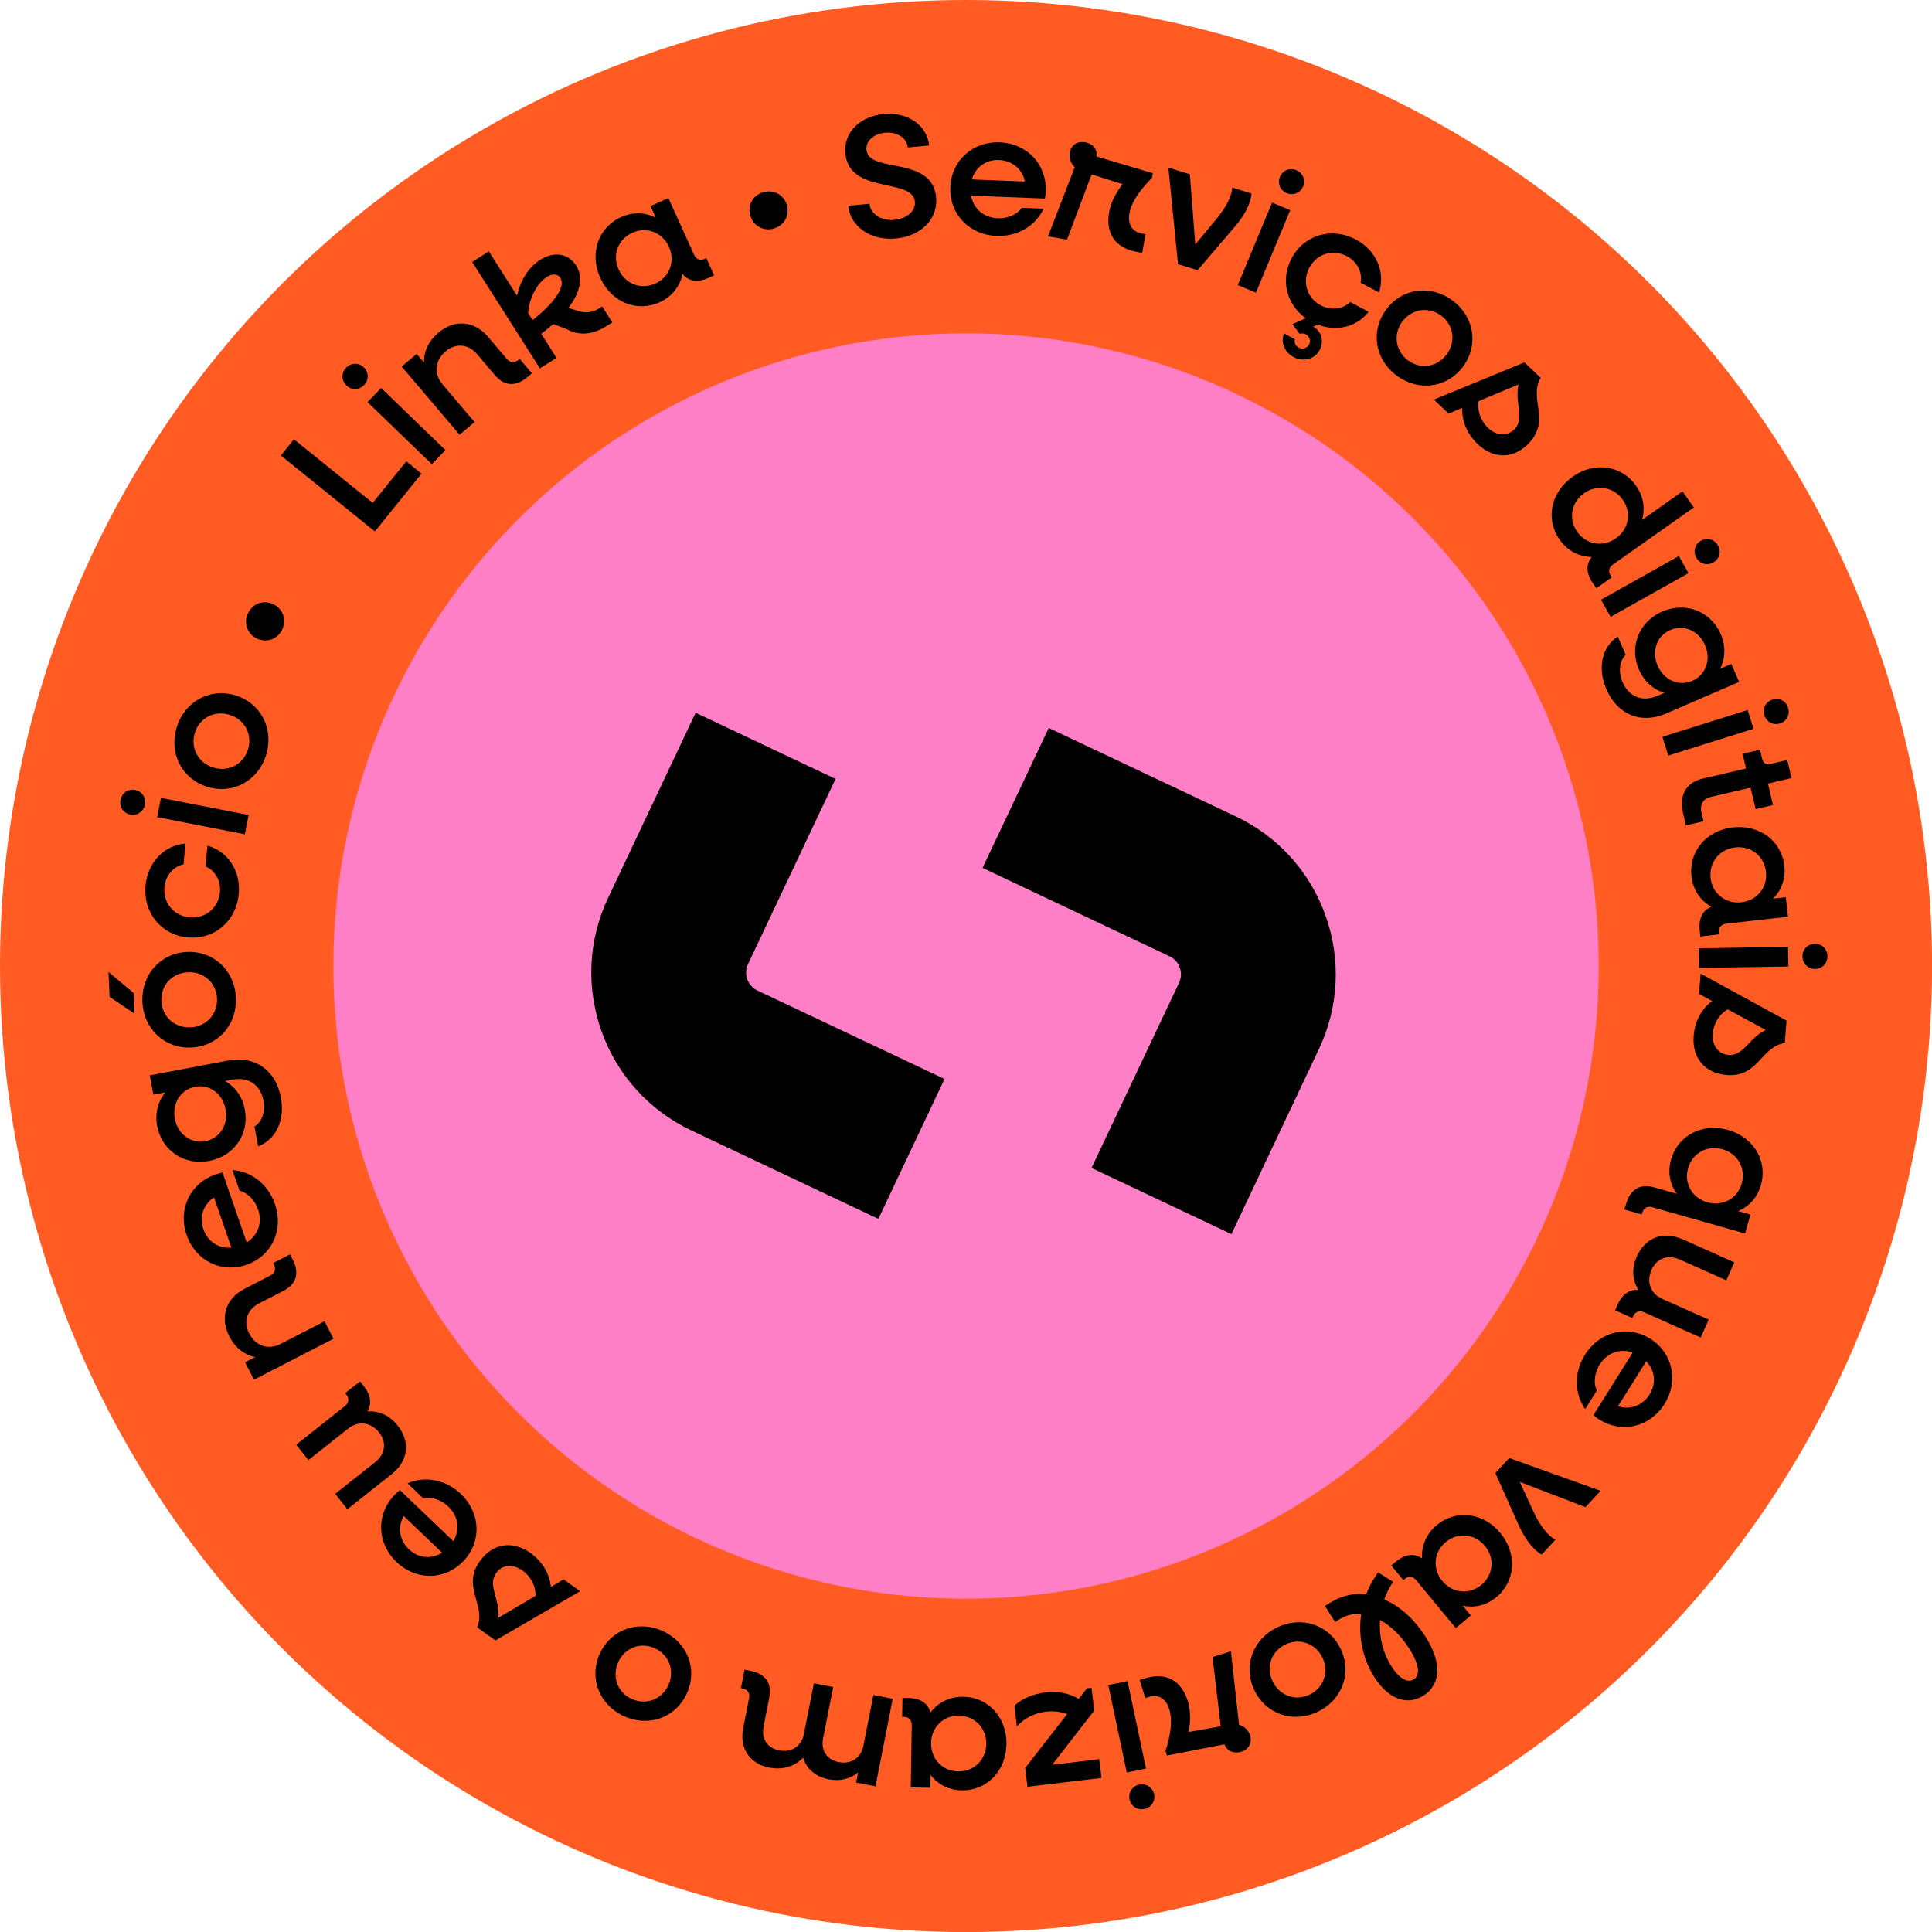
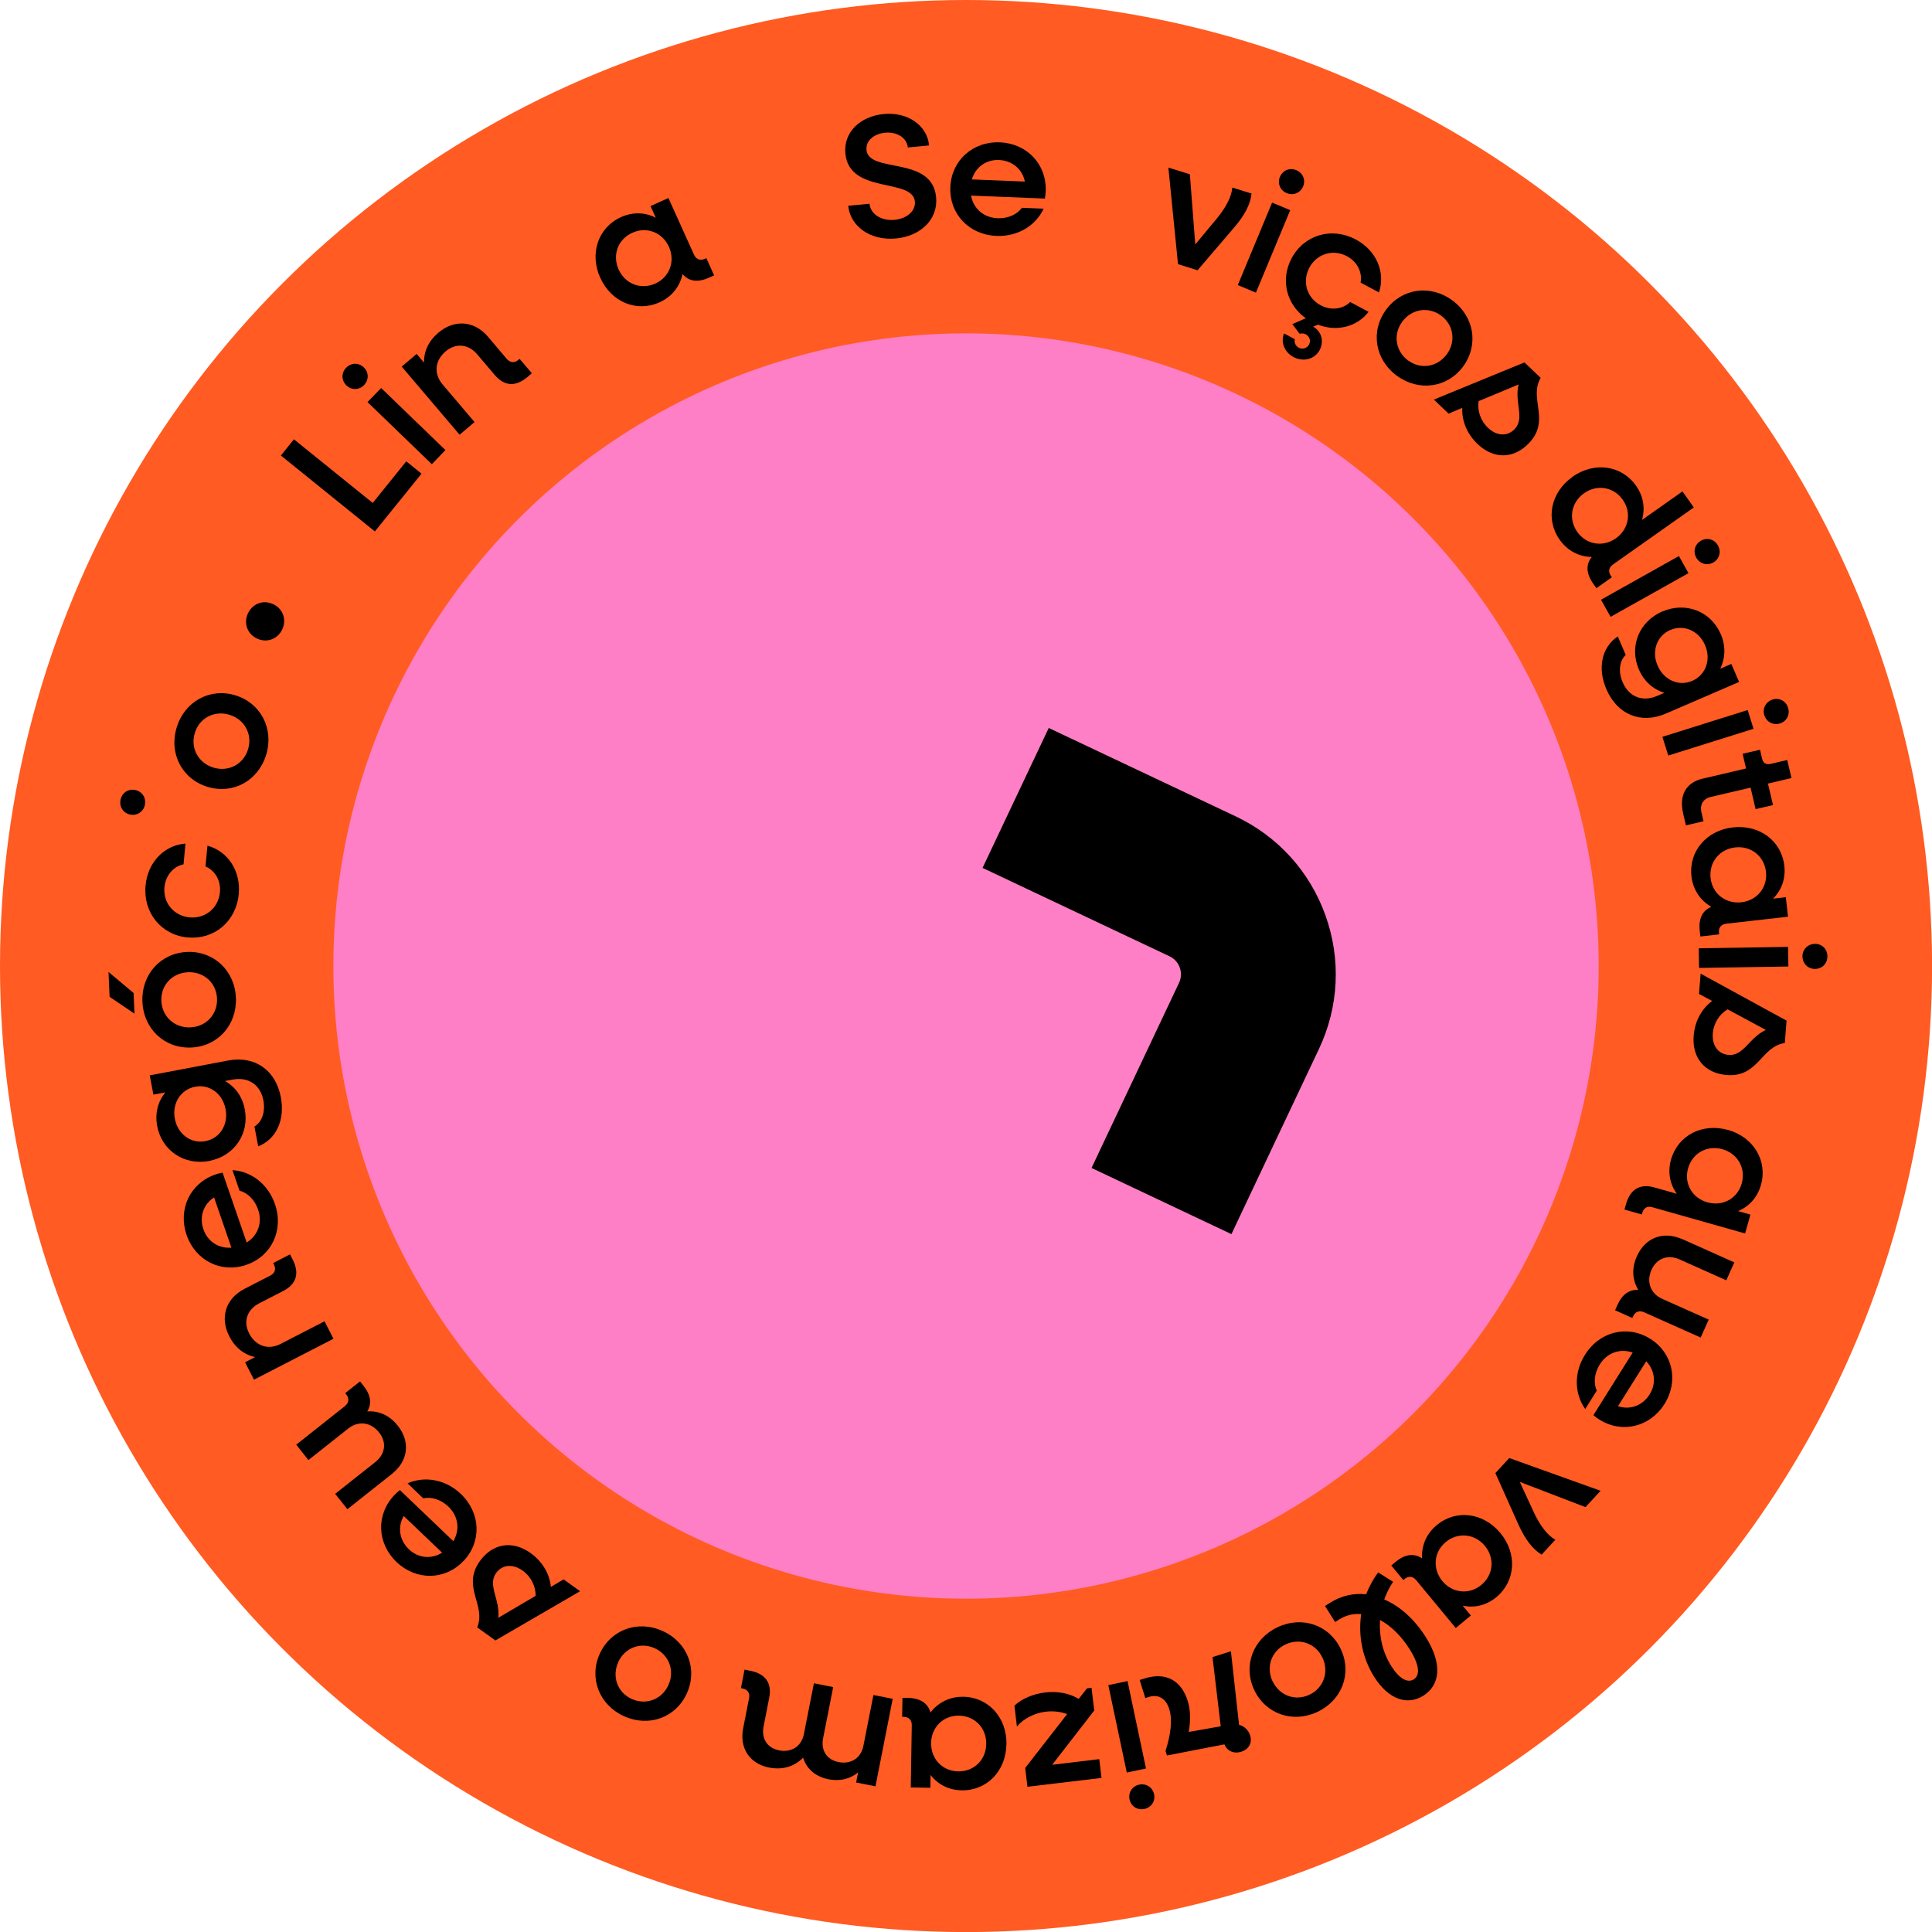
<svg xmlns="http://www.w3.org/2000/svg" id="Camada_2" data-name="Camada 2" viewBox="0 0 286.65 286.65">
  <defs>
    <style>      .cls-1 {        fill: #ff5b22;      }      .cls-2 {        fill: #fe7fc5;      }    </style>
  </defs>
  <g id="Camada_1-2" data-name="Camada 1">
    <g>
      <circle class="cls-1" cx="143.33" cy="143.33" r="143.33" />
      <circle class="cls-2" cx="143.33" cy="143.33" r="93.87" />
      <g>
-         <path d="M130.31,180.84l-27.72-13.11c-6.26-2.96-11-8.18-13.33-14.7-2.33-6.52-1.99-13.56,.97-19.82l12.98-27.46,20.76,9.82-12.98,27.46c-.43,.92-.3,1.74-.11,2.27,.19,.53,.61,1.25,1.53,1.68l27.73,13.11-9.82,20.76Z" />
        <path d="M182.71,183.11l-20.76-9.82,12.98-27.46c.43-.92,.3-1.74,.11-2.27-.19-.53-.61-1.25-1.53-1.68l-27.73-13.11,9.82-20.76,27.73,13.11c6.26,2.96,11,8.18,13.33,14.7,2.33,6.52,1.99,13.56-.97,19.82l-12.98,27.46Z" />
      </g>
      <g>
        <path d="M41.67,67.59l1.94-2.41,11.69,9.44,4.98-6.17,2.26,1.83-6.92,8.57-13.95-11.27Z" />
        <path d="M51.4,57.18c-.77-.74-.77-1.86-.05-2.61,.74-.77,1.86-.8,2.63-.06,.75,.72,.77,1.86,.03,2.63-.72,.75-1.86,.77-2.61,.05Zm3.13,2.48l2.02-2.09,9.54,9.21-2.02,2.09-9.54-9.21Z" />
        <path d="M59.6,54.39l2.22-1.88,1.09,1.29c-.03-1.68,.69-3.21,2.11-4.42,2.4-2.04,5.35-1.81,7.38,.58l2.79,3.29c.49,.57,1.13,.64,1.7,.16l.2-.17,1.82,2.14-.63,.54c-1.76,1.5-3.45,1.4-4.88-.29l-2.59-3.05c-1.31-1.55-3.18-1.73-4.7-.44-1.6,1.36-1.78,3.32-.45,4.89l4.75,5.59-2.22,1.88-8.58-10.1Z" />
-         <path d="M70.07,38.86l2.46-1.56,4.19,6.58c.48-2.25,1.69-4.22,3.42-5.32,2.06-1.31,4.19-.97,5.33,.83,1.09,1.71,.67,3.95-1.14,6.3l1.38,.42c1.07,.37,2.18,.28,3.06-.28l.57-.36,1.51,2.37-.86,.54c-1.69,1.07-3.77,1.63-5.9,.46l-2-.76c-.56,.48-1.14,.97-1.79,1.45l2.27,3.57-2.46,1.56-10.05-15.79Zm8.28,7.58l.67,1.05c3.36-2.66,4.92-5.01,4.12-6.26-.39-.61-1.17-.67-2.02-.13-1.45,.92-2.58,3.12-2.77,5.34Z" />
        <path d="M89.06,41.22c-1.63-3.6-.32-7.47,3.09-9.01,1.78-.8,3.59-.71,5.15,.1l-.78-1.73,2.65-1.2,3.8,8.41c.31,.69,.91,.93,1.62,.61l.21-.1,1.15,2.56-.76,.34c-1.66,.75-3,.56-3.92-.54-.4,1.83-1.56,3.36-3.41,4.19-3.41,1.54-7.18-.04-8.8-3.64Zm10.19-4.6c-.96-2.13-3.29-3.05-5.42-2.09-2.16,.97-3.01,3.32-2.04,5.46,.96,2.13,3.29,3.05,5.44,2.08,2.13-.96,2.98-3.31,2.02-5.45Z" />
-         <path d="M111.3,31.92c-.41-1.56,.47-3.02,2.01-3.42,1.56-.41,3.04,.44,3.45,2,.41,1.56-.47,3.02-2.03,3.43-1.53,.4-3.02-.45-3.42-2.01Z" />
        <path d="M125.85,30.53l3.16-.3c.15,1.55,1.76,2.57,3.7,2.39,1.81-.17,3.17-1.29,3.03-2.72-.34-3.55-9.73-1.03-10.31-7.11-.31-3.21,2.24-5.54,5.68-5.87,3.54-.34,6.45,1.66,6.74,4.66l-3.16,.3c-.14-1.42-1.58-2.36-3.37-2.19-1.6,.15-2.89,1.16-2.76,2.56,.34,3.54,9.74,.79,10.33,7,.32,3.34-2.35,5.79-5.94,6.13-3.75,.36-6.8-1.75-7.1-4.86Z" />
        <path d="M141,27.77c.16-3.95,3.32-6.81,7.34-6.65,4.05,.16,6.97,3.27,6.81,7.25-.01,.29-.06,.78-.12,1.09l-10.96-.44c.36,1.94,1.87,3.27,3.95,3.36,1.53,.06,2.88-.56,3.6-1.55l3.22,.13c-1.17,2.53-3.84,4.16-6.98,4.04-4.1-.16-7.02-3.27-6.86-7.22Zm3.19-1.15l7.87,.32c-.37-1.84-1.88-3.12-3.83-3.2-1.92-.08-3.5,1.06-4.04,2.88Z" />
-         <path d="M159.45,24.79c-.59-.53-.87-1.34-.73-2.13,.2-1.13,1.1-1.76,2.28-1.55,1.18,.21,1.82,1.08,1.71,2.12l8.33,2.47-.12,.69c-1.89,1.89-3.07,3.66-3.35,5.27-.29,1.64,.42,2.74,1.88,3l.51,.09-.49,2.77-.77-.14c-3.25-.57-4.69-2.78-4.14-5.9,.24-1.38,.94-2.79,2-4.16l-4.6-1.44-3.65,9.68-2.82-.49,3.97-10.26Z" />
        <path d="M173.36,24.87l3.18,.99,.8,10.41,3.31-3.98c1.3-1.64,2.05-3.06,2.19-4.46l2.85,.89c-.15,1.53-.99,3.18-2.55,5l-5.46,6.38-2.9-.91-1.43-14.34Z" />
        <path d="M188.74,30.06l2.69,1.12-5.09,12.24-2.69-1.12,5.09-12.24Zm1.17-3.82c.41-.98,1.45-1.4,2.41-1,.98,.41,1.43,1.44,1.02,2.42-.4,.96-1.45,1.4-2.44,.99-.96-.4-1.4-1.45-1-2.41Z" />
        <path d="M190.53,49.48l1.58,.85c-.12,.5,.11,1,.57,1.25,.57,.31,1.24,.1,1.54-.45,.31-.57,.07-1.23-.48-1.53-.3-.16-.68-.16-.91-.07l-1.09-1.44,2-.87c-2.88-2.05-3.8-5.72-2.1-8.91,1.87-3.48,5.96-4.68,9.53-2.77,3.05,1.63,4.42,4.85,3.43,7.85l-2.73-1.46c.29-1.53-.49-3.1-2.03-3.92-2.06-1.1-4.47-.36-5.57,1.7s-.39,4.48,1.67,5.58c1.54,.82,3.27,.6,4.39-.48l2.73,1.46c-1.76,2.24-4.72,2.98-7.51,1.9l-.72,.29c1.25,.7,1.65,2.21,.96,3.49-.72,1.35-2.41,1.8-3.88,1.02-1.35-.72-1.93-2.24-1.39-3.52Z" />
        <path d="M205.64,45.97c2.33-3.19,6.55-3.81,9.83-1.41,3.25,2.38,3.96,6.6,1.63,9.79-2.33,3.19-6.57,3.79-9.83,1.41-3.27-2.39-3.96-6.6-1.63-9.79Zm9.02,6.6c1.38-1.89,1.03-4.36-.85-5.75s-4.37-.98-5.76,.91-1.01,4.38,.88,5.76c1.89,1.38,4.35,.96,5.73-.93Z" />
        <path d="M216.97,60.51l-2.04,.86-2.19-2.08,13.44-5.52,2.41,2.29c-1.81,3.08,1.51,6.27-1.73,9.68-2.2,2.32-5.18,2.47-7.63,.14-1.6-1.52-2.37-3.5-2.27-5.38Zm8.35-3.47l-5.93,2.47c-.24,1.35,.26,2.9,1.39,3.97,1.28,1.22,2.87,1.32,3.96,.17,1.54-1.62-.09-3.99,.58-6.62Z" />
        <path d="M233.31,70.74c3.23-2.28,7.27-1.73,9.43,1.33,1.12,1.59,1.37,3.39,.88,5.08l6.01-4.24,1.68,2.38-12,8.47c-.62,.43-.74,1.07-.29,1.7l.13,.19-2.29,1.62-.48-.68c-1.05-1.49-1.11-2.84-.21-3.95-1.88-.04-3.59-.9-4.76-2.56-2.16-3.06-1.32-7.05,1.91-9.33Zm6.44,9.13c1.91-1.35,2.37-3.81,1.02-5.72-1.36-1.93-3.83-2.32-5.74-.97-1.91,1.35-2.37,3.81-1.01,5.74,1.35,1.91,3.82,2.3,5.73,.95Z" />
        <path d="M249.1,82.5l1.42,2.54-11.56,6.48-1.42-2.54,11.56-6.48Zm3.28-2.28c.93-.52,2-.2,2.51,.71,.52,.93,.23,2.01-.7,2.53-.91,.51-2,.2-2.52-.73-.51-.91-.2-2,.71-2.51Z" />
        <path d="M246.64,90.73c3.46-1.49,7.2-.05,8.67,3.36,.77,1.79,.67,3.59-.08,5.13l1.65-.71,1.15,2.67-10.86,4.69c-3.7,1.6-7.2,.17-8.83-3.61-1.35-3.13-.71-6.23,1.69-7.83l1.18,2.74c-.95,.89-1.13,2.5-.45,4.07,.93,2.15,2.92,2.96,5.14,2l1.05-.45c-1.66-.5-3.01-1.67-3.79-3.46-1.47-3.41,.02-7.11,3.48-8.61Zm4.44,10.29c2-.87,2.83-3.15,1.9-5.3-.93-2.15-3.16-3.11-5.16-2.25s-2.81,3.14-1.88,5.29c.93,2.15,3.13,3.12,5.14,2.26Z" />
        <path d="M259.3,105.35l.87,2.78-12.65,3.97-.87-2.78,12.65-3.97Zm3.68-1.56c1.02-.32,2,.22,2.31,1.21,.32,1.02-.18,2.02-1.2,2.34-.99,.31-2-.22-2.32-1.23-.31-.99,.22-2,1.21-2.31Z" />
        <path d="M252.71,115.51l6.35-1.49-.51-2.18,2.58-.6,.31,1.32c.15,.66,.59,.93,1.25,.78l2.48-.58,.63,2.68-3.49,.82,.75,3.19-2.58,.6-.75-3.19-5.9,1.38c-1.14,.27-1.66,1.14-1.38,2.32l.3,1.29-2.61,.61-.4-1.7c-.66-2.81,.4-4.66,2.96-5.26Z" />
        <path d="M257.11,122.76c3.93-.44,7.21,1.98,7.63,5.7,.22,1.94-.43,3.63-1.67,4.87l1.89-.21,.33,2.89-9.17,1.04c-.75,.08-1.16,.58-1.08,1.35l.03,.23-2.79,.32-.09-.83c-.2-1.81,.39-3.03,1.72-3.57-1.62-.94-2.72-2.52-2.95-4.53-.42-3.72,2.24-6.82,6.16-7.26Zm1.26,11.11c2.32-.26,3.91-2.2,3.65-4.52-.27-2.35-2.24-3.88-4.57-3.62-2.32,.26-3.91,2.2-3.65,4.55,.26,2.32,2.24,3.85,4.57,3.59Z" />
        <path d="M265.29,140.49l.05,2.91-13.25,.21-.05-2.91,13.25-.21Zm3.97-.45c1.07-.02,1.86,.78,1.87,1.82,.02,1.07-.75,1.88-1.82,1.9-1.04,.02-1.86-.78-1.88-1.84-.02-1.04,.78-1.86,1.82-1.87Z" />
        <path d="M254.03,148.51l-1.95-1.04,.24-3.01,12.75,6.97-.26,3.32c-3.54,.53-3.92,5.12-8.61,4.75-3.19-.25-5.18-2.47-4.91-5.83,.17-2.2,1.23-4.05,2.75-5.16Zm7.96,4.3l-5.65-3.05c-1.2,.66-2.09,2.03-2.21,3.58-.14,1.76,.78,3.06,2.36,3.18,2.23,.17,3.04-2.58,5.51-3.71Z" />
        <path d="M256.37,167.64c3.8,1.08,5.92,4.57,4.9,8.17-.53,1.88-1.77,3.2-3.39,3.88l1.83,.52-.79,2.8-13.78-3.9c-.73-.21-1.27,.1-1.48,.85l-.06,.23-2.58-.73,.23-.8c.63-2.23,2.09-3.08,4.21-2.48l3.33,.94c-1.03-1.43-1.39-3.2-.86-5.08,1.02-3.6,4.65-5.46,8.45-4.39Zm-3.04,10.75c2.25,.64,4.45-.55,5.09-2.8,.64-2.28-.61-4.44-2.86-5.08-2.25-.64-4.45,.55-5.1,2.83-.64,2.25,.61,4.42,2.87,5.05Z" />
        <path d="M249.61,183.85l7.71,3.45-1.19,2.66-6.93-3.1c-1.73-.77-3.39-.18-4.16,1.53-.81,1.8-.16,3.54,1.6,4.33l6.88,3.07-1.19,2.66-8.42-3.76c-.69-.31-1.31-.07-1.61,.62l-.11,.24-2.56-1.15,.35-.78c.71-1.59,1.78-2.33,3.1-2.23-.92-1.52-1-3.24-.22-4.99,1.24-2.78,3.92-3.8,6.74-2.54Z" />
        <path d="M244.84,198.63c3.35,2.1,4.26,6.27,2.12,9.68-2.16,3.43-6.31,4.42-9.67,2.31-.24-.15-.65-.44-.88-.65l5.83-9.29c-1.86-.65-3.77,0-4.88,1.76-.82,1.3-.95,2.78-.45,3.89l-1.71,2.73c-1.61-2.27-1.71-5.4-.03-8.06,2.18-3.48,6.33-4.46,9.68-2.36Zm-.59,3.34l-4.19,6.67c1.78,.59,3.64-.08,4.68-1.73,1.02-1.63,.83-3.56-.49-4.94Z" />
        <path d="M237.5,221.17l-2.26,2.44-9.75-3.74,2.17,4.7c.92,1.88,1.89,3.16,3.1,3.89l-2.03,2.2c-1.32-.79-2.44-2.26-3.43-4.44l-3.43-7.66,2.06-2.23,13.56,4.86Z" />
        <path d="M222.61,227.46c2.52,3.04,2.28,7.12-.6,9.51-1.5,1.24-3.27,1.63-4.99,1.26l1.21,1.46-2.24,1.86-5.88-7.11c-.48-.58-1.12-.66-1.72-.16l-.18,.15-1.79-2.16,.64-.53c1.4-1.16,2.75-1.33,3.93-.52-.1-1.87,.62-3.65,2.18-4.94,2.88-2.39,6.93-1.86,9.45,1.19Zm-8.61,7.12c1.49,1.8,3.98,2.07,5.78,.58,1.82-1.51,2.02-4,.53-5.8-1.49-1.8-3.98-2.07-5.8-.57-1.8,1.49-2,3.98-.51,5.79Z" />
        <path d="M206.69,234.7c-.54,.8-.99,1.7-1.31,2.61,2.32,1,4.48,2.92,6.17,5.6,2.47,3.91,2.16,7.09-.37,8.68-2.4,1.51-5.19,.54-7.3-2.81-1.73-2.75-2.39-6.08-1.92-9.3-1.13-.09-2.24,.15-3.25,.79l-.62,.39-1.5-2.38,.77-.49c1.67-1.05,3.51-1.45,5.33-1.24,.45-1.14,1.04-2.25,1.79-3.25l2.19,1.38Zm-1.94,5.65c-.16,2.38,.38,4.8,1.67,6.84,1.18,1.87,2.41,2.56,3.34,1.98,.95-.6,.88-2.12-.62-4.49-1.22-1.94-2.76-3.45-4.39-4.33Z" />
        <path d="M198.93,244.68c1.69,3.57,.21,7.57-3.46,9.31-3.64,1.72-7.69,.33-9.38-3.25-1.69-3.57-.19-7.59,3.46-9.31,3.67-1.73,7.69-.33,9.38,3.25Zm-10.11,4.77c1,2.12,3.34,2.99,5.45,2s2.95-3.38,1.95-5.49c-1-2.12-3.36-2.98-5.48-1.98-2.12,1-2.93,3.36-1.93,5.48Z" />
        <path d="M183.84,255.91c.77,.19,1.39,.79,1.64,1.56,.34,1.09-.17,2.07-1.31,2.43-1.14,.36-2.11-.12-2.5-1.09l-8.53,1.65-.21-.67c.81-2.54,1.04-4.66,.55-6.22-.5-1.59-1.63-2.24-3.05-1.79l-.5,.16-.84-2.68,.74-.23c3.15-.99,5.44,.3,6.39,3.33,.42,1.34,.45,2.91,.15,4.61l4.75-.84-1.22-10.27,2.73-.86,1.21,10.93Z" />
        <path d="M170.03,262.39l-2.85,.6-2.74-12.97,2.85-.6,2.74,12.97Zm1.2,3.81c.22,1.04-.41,1.97-1.43,2.19-1.04,.22-1.99-.38-2.21-1.42-.21-1.02,.41-1.97,1.45-2.19,1.02-.21,1.97,.41,2.19,1.43Z" />
        <path d="M162.35,253.79l-6.24,8.05,6.99-.84,.33,2.79-10.99,1.31-.33-2.79,6.22-7.99c-.96-.36-2.05-.49-3.16-.36-1.7,.2-3.31,1.02-4.29,2.21l-.37-3.1c1.06-1.02,2.78-1.75,4.56-1.96,1.86-.22,3.57,.12,4.98,.95l1.23-1.56,.67-.08,.4,3.36Z" />
        <path d="M149.32,258.8c-.06,3.95-2.89,6.89-6.63,6.83-1.95-.03-3.55-.89-4.62-2.28l-.03,1.9-2.91-.05,.15-9.23c.01-.75-.42-1.23-1.2-1.24h-.23s.05-2.81,.05-2.81h.83c1.82,.04,2.95,.79,3.32,2.17,1.14-1.49,2.85-2.37,4.87-2.34,3.74,.06,6.47,3.09,6.41,7.04Zm-11.17-.18c-.04,2.34,1.67,4.16,4.01,4.2,2.37,.04,4.14-1.73,4.17-4.07s-1.67-4.16-4.04-4.2c-2.34-.04-4.11,1.73-4.15,4.07Z" />
        <path d="M129.88,265.03l-2.86-.56,.3-1.5c-1.2,.98-2.7,1.35-4.39,1.02-1.96-.39-3.29-1.58-3.77-3.21-1.3,1.33-3.04,1.86-5.06,1.47-2.88-.57-4.41-2.88-3.84-5.81l.88-4.49c.15-.74-.22-1.29-.96-1.43l-.25-.05,.54-2.75,.84,.17c2.27,.45,3.24,1.83,2.82,4l-.84,4.28c-.35,1.79,.54,3.18,2.3,3.53,1.84,.36,3.32-.59,3.68-2.4l1.49-7.55,2.86,.56-1.5,7.6c-.35,1.79,.54,3.18,2.3,3.53,1.84,.36,3.32-.59,3.68-2.4l1.49-7.55,2.86,.56-2.56,13.01Z" />
        <path d="M101.9,251.26c-1.64,3.59-5.65,5.05-9.34,3.36-3.66-1.67-5.21-5.67-3.57-9.26s5.67-5.04,9.34-3.36c3.69,1.68,5.21,5.67,3.57,9.26Zm-10.17-4.64c-.97,2.13-.13,4.48,1.99,5.45,2.13,.97,4.48,.08,5.45-2.05,.97-2.13,.11-4.49-2.02-5.47-2.13-.97-4.46-.06-5.43,2.06Z" />
        <path d="M81.72,235.46l1.9-1.13,2.45,1.76-12.57,7.3-2.7-1.94c1.38-3.3-2.35-6,.4-9.83,1.86-2.6,4.79-3.15,7.54-1.18,1.79,1.29,2.83,3.15,2.99,5.02Zm-7.8,4.58l5.54-3.26c.05-1.37-.65-2.84-1.92-3.75-1.44-1.03-3.02-.92-3.94,.37-1.3,1.82,.63,3.94,.33,6.63Z" />
        <path d="M68.75,231.62c-2.73,2.86-6.99,2.92-9.91,.14-2.93-2.8-3.07-7.06-.32-9.94,.2-.21,.56-.55,.81-.74l7.93,7.58c1.01-1.7,.76-3.69-.74-5.13-1.11-1.06-2.53-1.49-3.72-1.22l-2.33-2.23c2.55-1.12,5.63-.59,7.91,1.58,2.97,2.84,3.1,7.1,.38,9.96Zm-3.15-1.25l-5.7-5.44c-.94,1.62-.65,3.58,.76,4.93,1.39,1.33,3.33,1.52,4.94,.51Z" />
        <path d="M58.16,218.68l-6.62,5.24-1.81-2.28,5.95-4.71c1.49-1.18,1.73-2.93,.57-4.39-1.23-1.55-3.07-1.78-4.58-.59l-5.91,4.68-1.81-2.28,7.23-5.73c.59-.47,.67-1.12,.2-1.72l-.16-.2,2.2-1.74,.53,.67c1.08,1.37,1.24,2.66,.54,3.78,1.77-.11,3.33,.61,4.53,2.12,1.89,2.38,1.56,5.23-.87,7.15Z" />
        <path d="M37.69,204.71l-1.33-2.59,1.5-.77c-1.64-.35-2.97-1.39-3.83-3.06-1.44-2.8-.56-5.62,2.24-7.06l3.84-1.98c.67-.35,.88-.95,.54-1.62l-.12-.23,2.5-1.29,.38,.74c1.06,2.06,.58,3.68-1.39,4.69l-3.56,1.83c-1.8,.93-2.41,2.7-1.49,4.48,.96,1.87,2.83,2.49,4.66,1.55l6.52-3.36,1.33,2.59-11.79,6.07Z" />
        <path d="M36.56,187.66c-3.73,1.29-7.55-.61-8.87-4.42-1.32-3.83,.51-7.68,4.27-8.98,.27-.09,.75-.23,1.06-.28l3.58,10.37c1.67-1.05,2.37-2.94,1.69-4.9-.5-1.45-1.57-2.48-2.75-2.79l-1.05-3.05c2.78,.17,5.27,2.06,6.3,5.03,1.34,3.88-.49,7.73-4.23,9.02Zm-2.23-2.56l-2.57-7.44c-1.58,1.01-2.22,2.88-1.58,4.73,.63,1.82,2.26,2.88,4.16,2.72Z" />
        <path d="M31.05,172.25c-3.7,.7-7.04-1.52-7.73-5.18-.36-1.92,.13-3.65,1.2-4.99l-1.76,.33-.54-2.86,11.62-2.2c3.96-.75,7.07,1.41,7.83,5.45,.63,3.35-.67,6.24-3.36,7.28l-.56-2.94c1.12-.66,1.65-2.19,1.33-3.88-.44-2.3-2.2-3.52-4.58-3.08l-1.12,.21c1.51,.85,2.58,2.29,2.94,4.21,.69,3.65-1.57,6.94-5.27,7.64Zm-2.09-11.01c-2.15,.41-3.45,2.45-3.02,4.75,.44,2.3,2.4,3.73,4.54,3.32,2.15-.41,3.43-2.45,2.99-4.75-.44-2.3-2.37-3.73-4.52-3.32Z" />
        <path d="M16.26,147.9l-.16-3.69,3.72,3.12,.13,3.06-3.7-2.5Zm12.11,7.52c-3.95,.17-7.06-2.74-7.24-6.79-.17-4.03,2.68-7.22,6.63-7.39,3.95-.17,7.07,2.77,7.24,6.79,.17,4.05-2.68,7.22-6.63,7.39Zm-.48-11.17c-2.34,.1-4.05,1.92-3.95,4.25,.1,2.34,1.97,4.03,4.31,3.93s4.05-1.94,3.95-4.28c-.1-2.34-1.97-4-4.3-3.9Z" />
        <path d="M27.83,139.09c-3.93-.38-6.62-3.69-6.23-7.73,.33-3.44,2.76-5.95,5.92-6.2l-.29,3.08c-1.52,.32-2.66,1.65-2.83,3.39-.22,2.33,1.39,4.26,3.72,4.48s4.28-1.37,4.51-3.7c.17-1.73-.71-3.25-2.14-3.86l.29-3.08c3.05,.84,4.97,3.77,4.64,7.21-.39,4.04-3.65,6.78-7.58,6.4Z" />
-         <path d="M19.34,120.86c-1.05-.2-1.66-1.15-1.46-2.17,.2-1.05,1.12-1.69,2.17-1.48,1.02,.2,1.66,1.14,1.45,2.19-.2,1.02-1.15,1.66-2.17,1.46Zm3.98,.38l.56-2.86,13.01,2.54-.56,2.86-13.01-2.54Z" />
+         <path d="M19.34,120.86c-1.05-.2-1.66-1.15-1.46-2.17,.2-1.05,1.12-1.69,2.17-1.48,1.02,.2,1.66,1.14,1.45,2.19-.2,1.02-1.15,1.66-2.17,1.46Zm3.98,.38Z" />
        <path d="M30.81,116.75c-3.78-1.14-5.77-4.92-4.6-8.8,1.16-3.86,4.91-5.93,8.69-4.79,3.78,1.14,5.76,4.94,4.6,8.8-1.17,3.88-4.91,5.93-8.69,4.79Zm3.23-10.7c-2.24-.68-4.46,.47-5.14,2.71s.53,4.45,2.77,5.13c2.24,.68,4.47-.5,5.14-2.74s-.54-4.43-2.78-5.1Z" />
        <path d="M38.09,94.72c-1.45-.71-1.98-2.34-1.28-3.76,.71-1.45,2.32-2.01,3.77-1.3,1.45,.71,1.98,2.34,1.27,3.78-.7,1.42-2.31,1.99-3.76,1.28Z" />
      </g>
    </g>
  </g>
</svg>